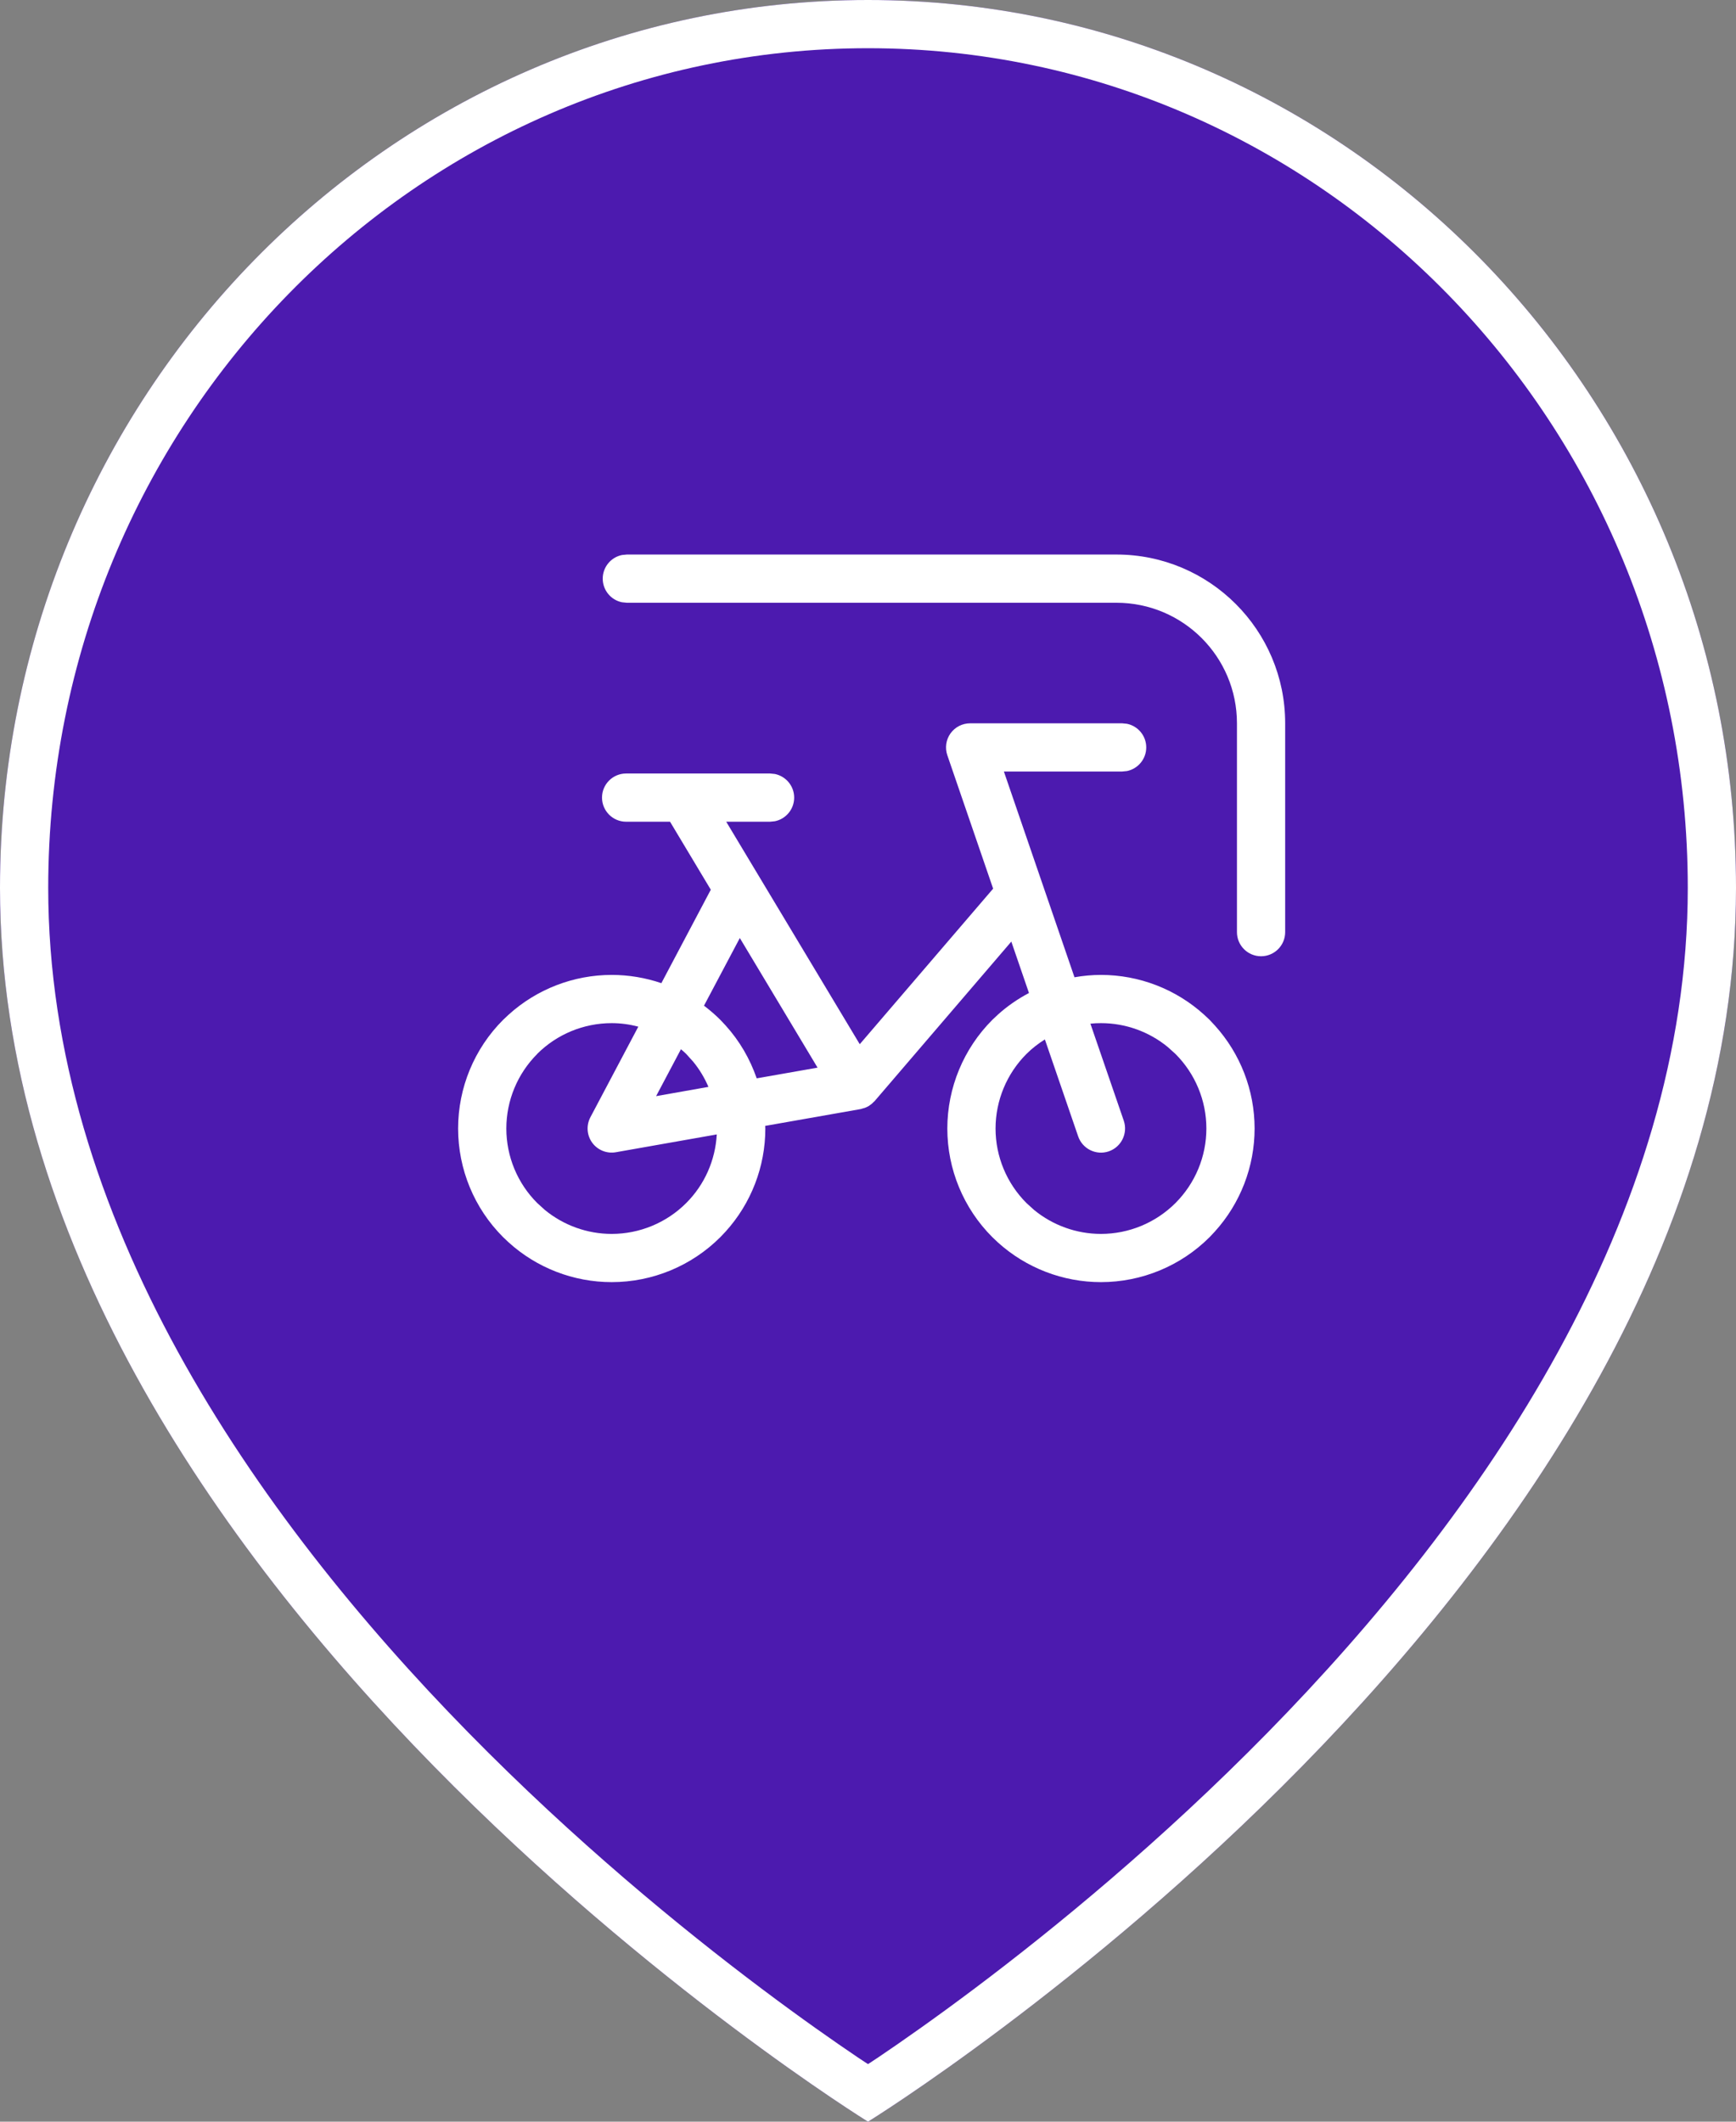
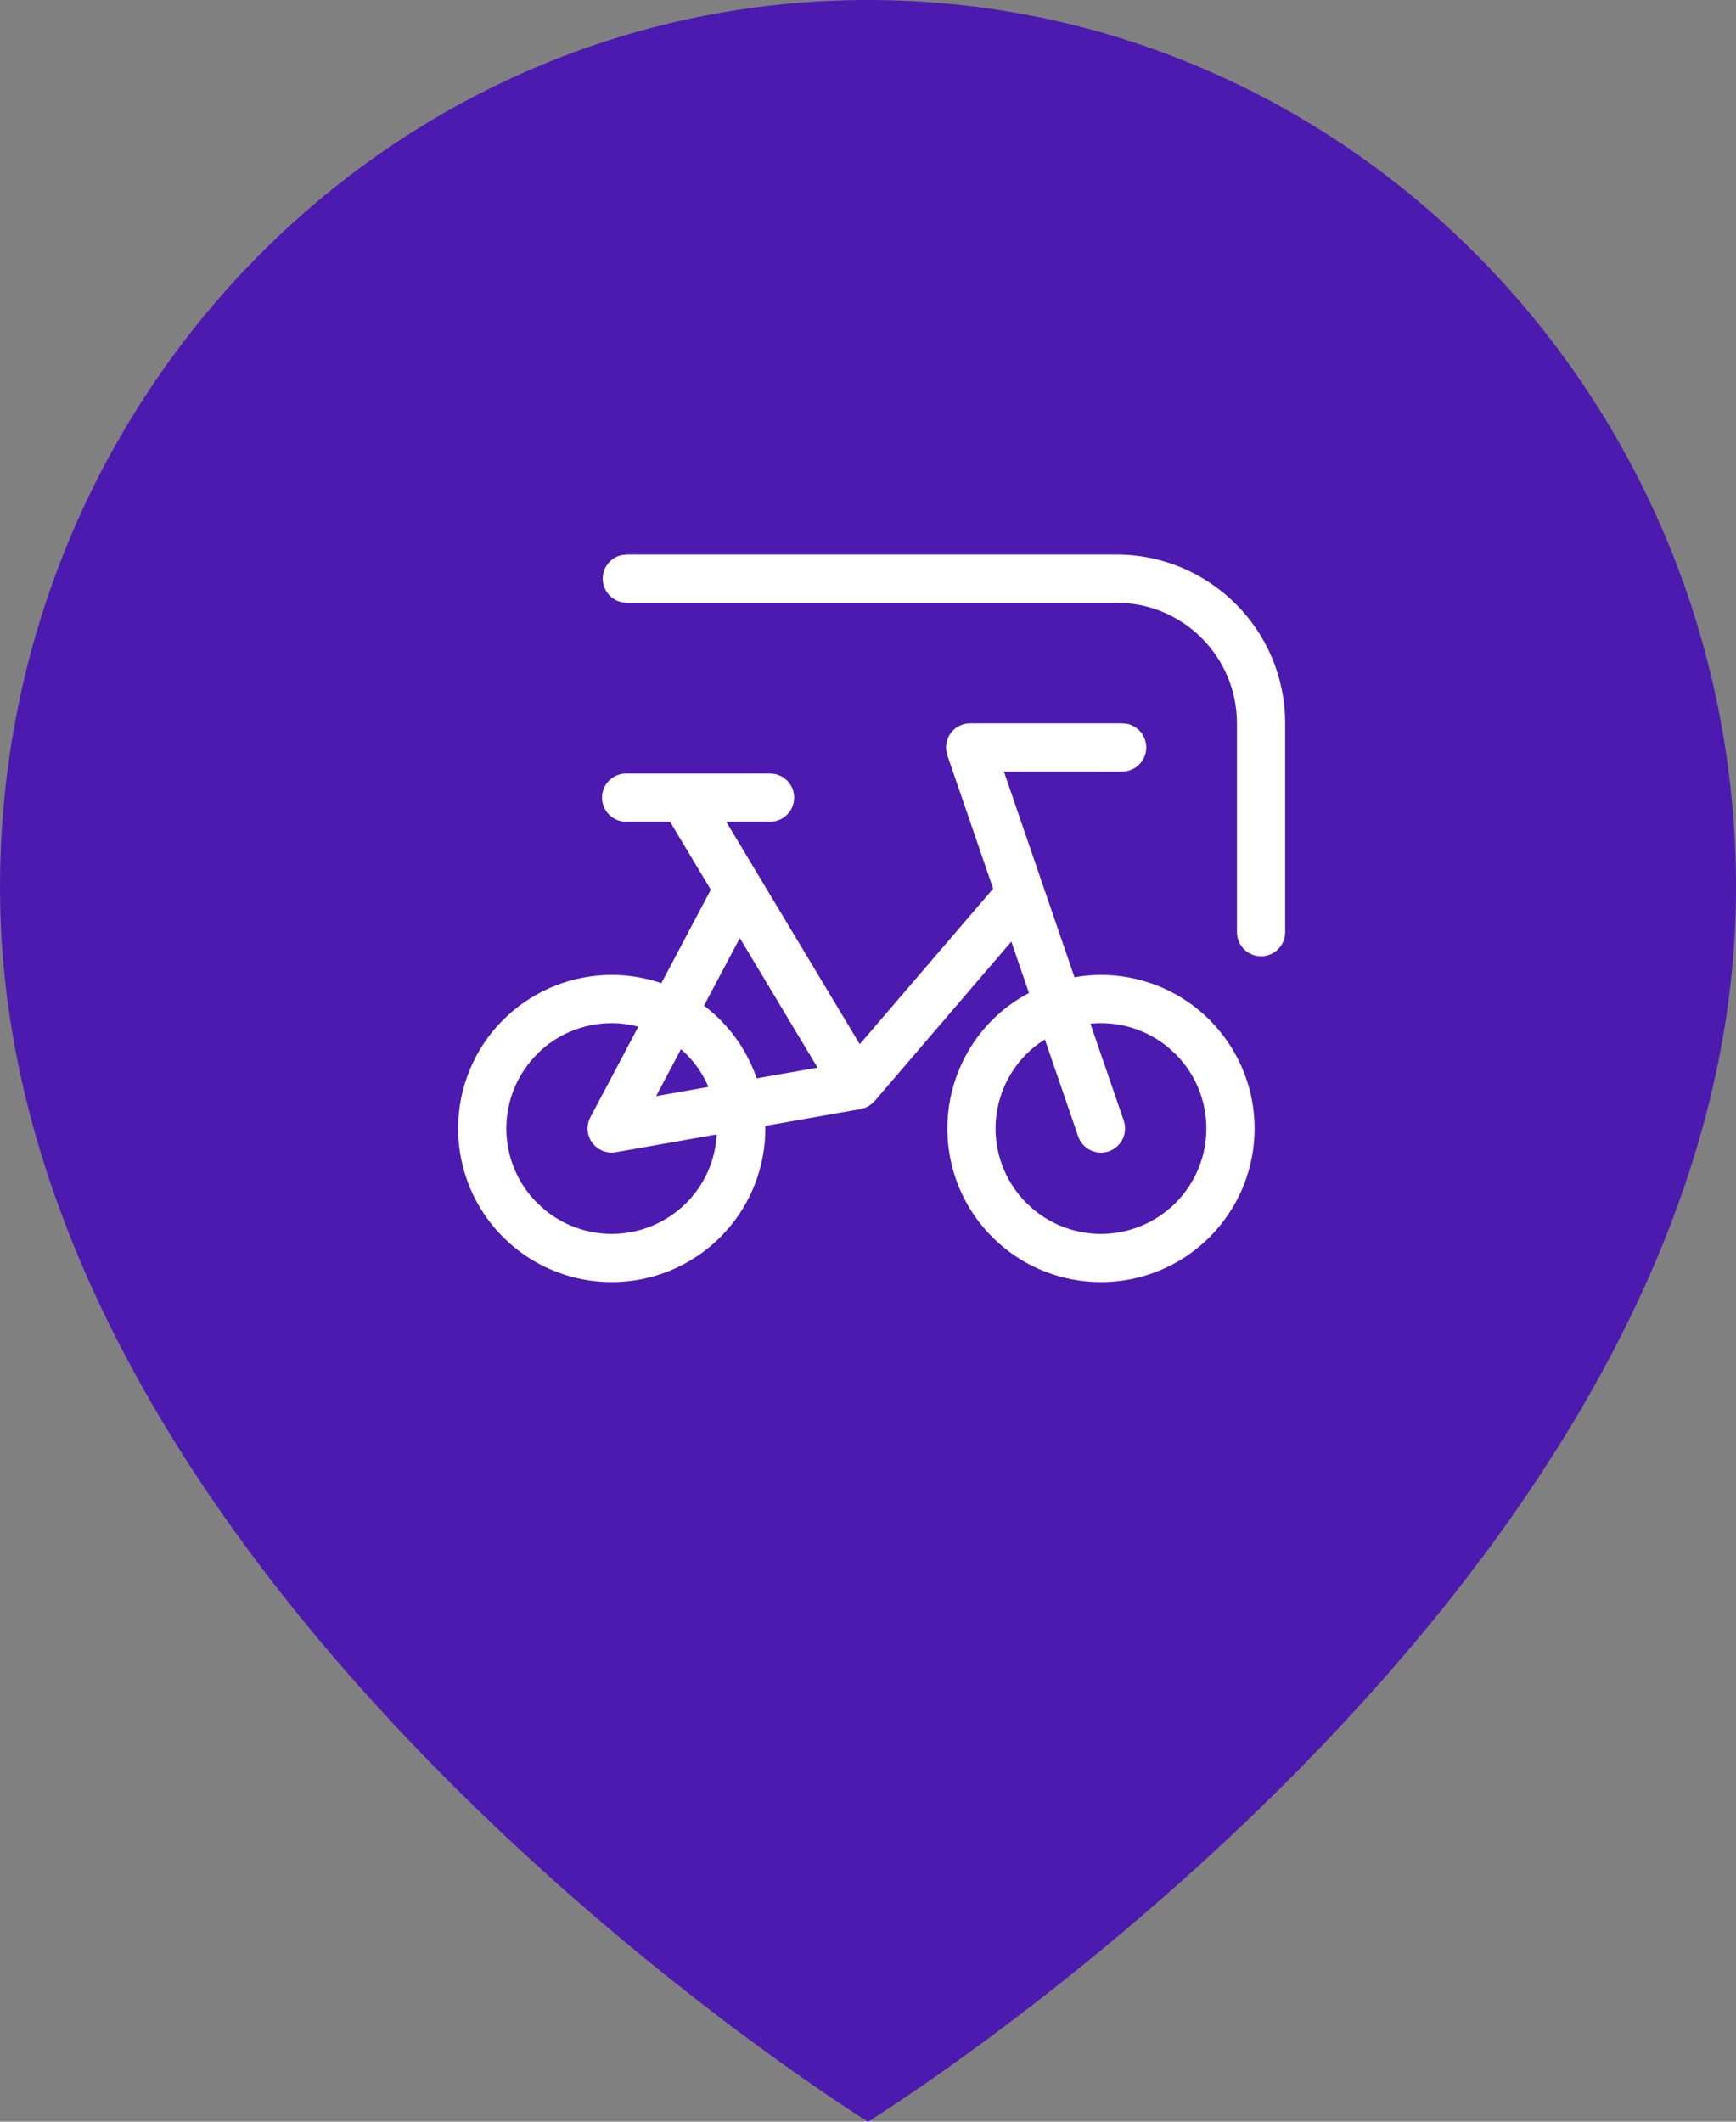
<svg xmlns="http://www.w3.org/2000/svg" width="36" height="44" viewBox="0 0 36 44" fill="none">
  <rect x="0" y="0" width="36" height="44" fill="#808080" stroke="none" />
  <path fill-rule="evenodd" clip-rule="evenodd" d="M18 44C18 44 36 32.88 36 18.413C36 8.244 27.941 0 18 0C8.059 0 0 8.244 0 18.413C0 32.88 18 44 18 44Z" fill="#4C1AAF" />
-   <path d="M18 0C27.941 0 36 8.244 36 18.413C36 32.88 18 44 18 44C17.997 43.998 3.5049e-05 32.879 0 18.413C0 8.244 8.059 2.30665e-07 18 0ZM18 1C8.632 1 1 8.775 1 18.413C1 25.244 5.267 31.397 9.714 35.932C11.92 38.181 14.129 39.99 15.788 41.237C16.617 41.86 17.306 42.341 17.786 42.665C17.862 42.717 17.935 42.762 18 42.806C18.065 42.762 18.138 42.717 18.214 42.665C18.694 42.341 19.383 41.86 20.212 41.237C21.871 39.99 24.08 38.181 26.286 35.932C30.733 31.397 35 25.244 35 18.413C35 8.775 27.368 1 18 1Z" fill="white" />
  <path d="M23.371 15.01C23.599 15.057 23.77 15.259 23.77 15.5C23.77 15.741 23.599 15.943 23.371 15.99L23.27 16H20.818L22.282 20.267C22.462 20.235 22.646 20.218 22.831 20.218C23.623 20.218 24.384 20.513 24.969 21.042L25.084 21.15L25.192 21.266C25.721 21.85 26.017 22.611 26.017 23.403C26.017 24.195 25.721 24.957 25.192 25.541L25.084 25.656C24.487 26.253 23.676 26.589 22.831 26.589C22.039 26.589 21.278 26.294 20.693 25.765L20.578 25.656C19.981 25.059 19.645 24.248 19.645 23.403C19.646 22.559 19.981 21.748 20.578 21.15L20.693 21.042C20.89 20.864 21.107 20.715 21.338 20.593L20.972 19.527L18.138 22.834C18.131 22.842 18.122 22.847 18.115 22.855C18.105 22.865 18.096 22.875 18.085 22.885C18.068 22.899 18.051 22.912 18.032 22.924C18.026 22.928 18.022 22.934 18.016 22.938C18.014 22.938 18.012 22.938 18.011 22.939C17.986 22.953 17.961 22.965 17.935 22.975C17.918 22.981 17.901 22.985 17.885 22.989C17.871 22.993 17.858 22.999 17.845 23.001L17.831 23.003C17.83 23.003 17.828 23.004 17.827 23.004L15.868 23.349C15.868 23.367 15.871 23.385 15.871 23.403C15.871 24.195 15.576 24.957 15.047 25.541L14.938 25.656C14.341 26.253 13.53 26.589 12.685 26.589C11.893 26.589 11.132 26.294 10.548 25.765L10.433 25.656C9.835 25.059 9.5 24.248 9.5 23.403C9.5 22.559 9.835 21.748 10.433 21.15L10.548 21.042C11.132 20.513 11.894 20.218 12.685 20.218C13.039 20.218 13.386 20.277 13.715 20.389L14.74 18.451L13.895 17.041H12.984C12.708 17.041 12.485 16.817 12.484 16.541C12.484 16.265 12.708 16.041 12.984 16.041H15.969L16.069 16.051C16.297 16.098 16.469 16.299 16.469 16.541C16.469 16.782 16.297 16.985 16.069 17.031L15.969 17.041H15.06L17.829 21.655L20.595 18.429L19.645 15.662C19.593 15.509 19.617 15.34 19.711 15.209C19.805 15.078 19.957 15 20.118 15H23.27L23.371 15.01ZM12.685 21.218C12.106 21.218 11.55 21.447 11.14 21.856L11.141 21.857C10.731 22.267 10.5 22.824 10.5 23.403C10.5 23.983 10.73 24.538 11.14 24.948L11.301 25.094C11.69 25.412 12.178 25.589 12.685 25.589C13.265 25.589 13.822 25.358 14.231 24.948C14.612 24.567 14.834 24.061 14.864 23.526L12.773 23.895C12.585 23.929 12.394 23.852 12.281 23.698C12.169 23.544 12.154 23.339 12.243 23.17L13.237 21.291C13.059 21.244 12.873 21.218 12.685 21.218ZM22.831 21.218C22.758 21.218 22.685 21.221 22.612 21.229L23.304 23.241C23.393 23.502 23.254 23.787 22.993 23.877C22.732 23.966 22.448 23.827 22.358 23.566L21.668 21.556C21.531 21.642 21.401 21.742 21.285 21.858C20.876 22.268 20.646 22.824 20.645 23.403C20.645 23.983 20.876 24.538 21.285 24.948L21.446 25.094C21.835 25.412 22.324 25.589 22.831 25.589C23.411 25.589 23.967 25.358 24.377 24.948C24.786 24.538 25.017 23.983 25.017 23.403C25.017 22.824 24.786 22.268 24.377 21.858L24.216 21.713C23.827 21.394 23.338 21.218 22.831 21.218ZM13.606 22.732L14.691 22.54C14.611 22.354 14.506 22.177 14.376 22.019L14.23 21.857C14.196 21.823 14.158 21.791 14.121 21.759L13.606 22.732ZM14.599 20.856C14.718 20.946 14.832 21.044 14.938 21.15L15.047 21.266C15.337 21.586 15.553 21.961 15.692 22.363L16.954 22.141L15.342 19.453L14.599 20.856ZM23.151 11.5C25.084 11.5 26.651 13.067 26.651 15V19.331C26.651 19.607 26.427 19.831 26.151 19.831C25.875 19.831 25.651 19.607 25.651 19.331V15C25.651 13.619 24.532 12.5 23.151 12.5H12.999L12.898 12.49C12.671 12.444 12.499 12.242 12.499 12C12.499 11.758 12.671 11.556 12.898 11.51L12.999 11.5H23.151Z" fill="white" />
</svg>